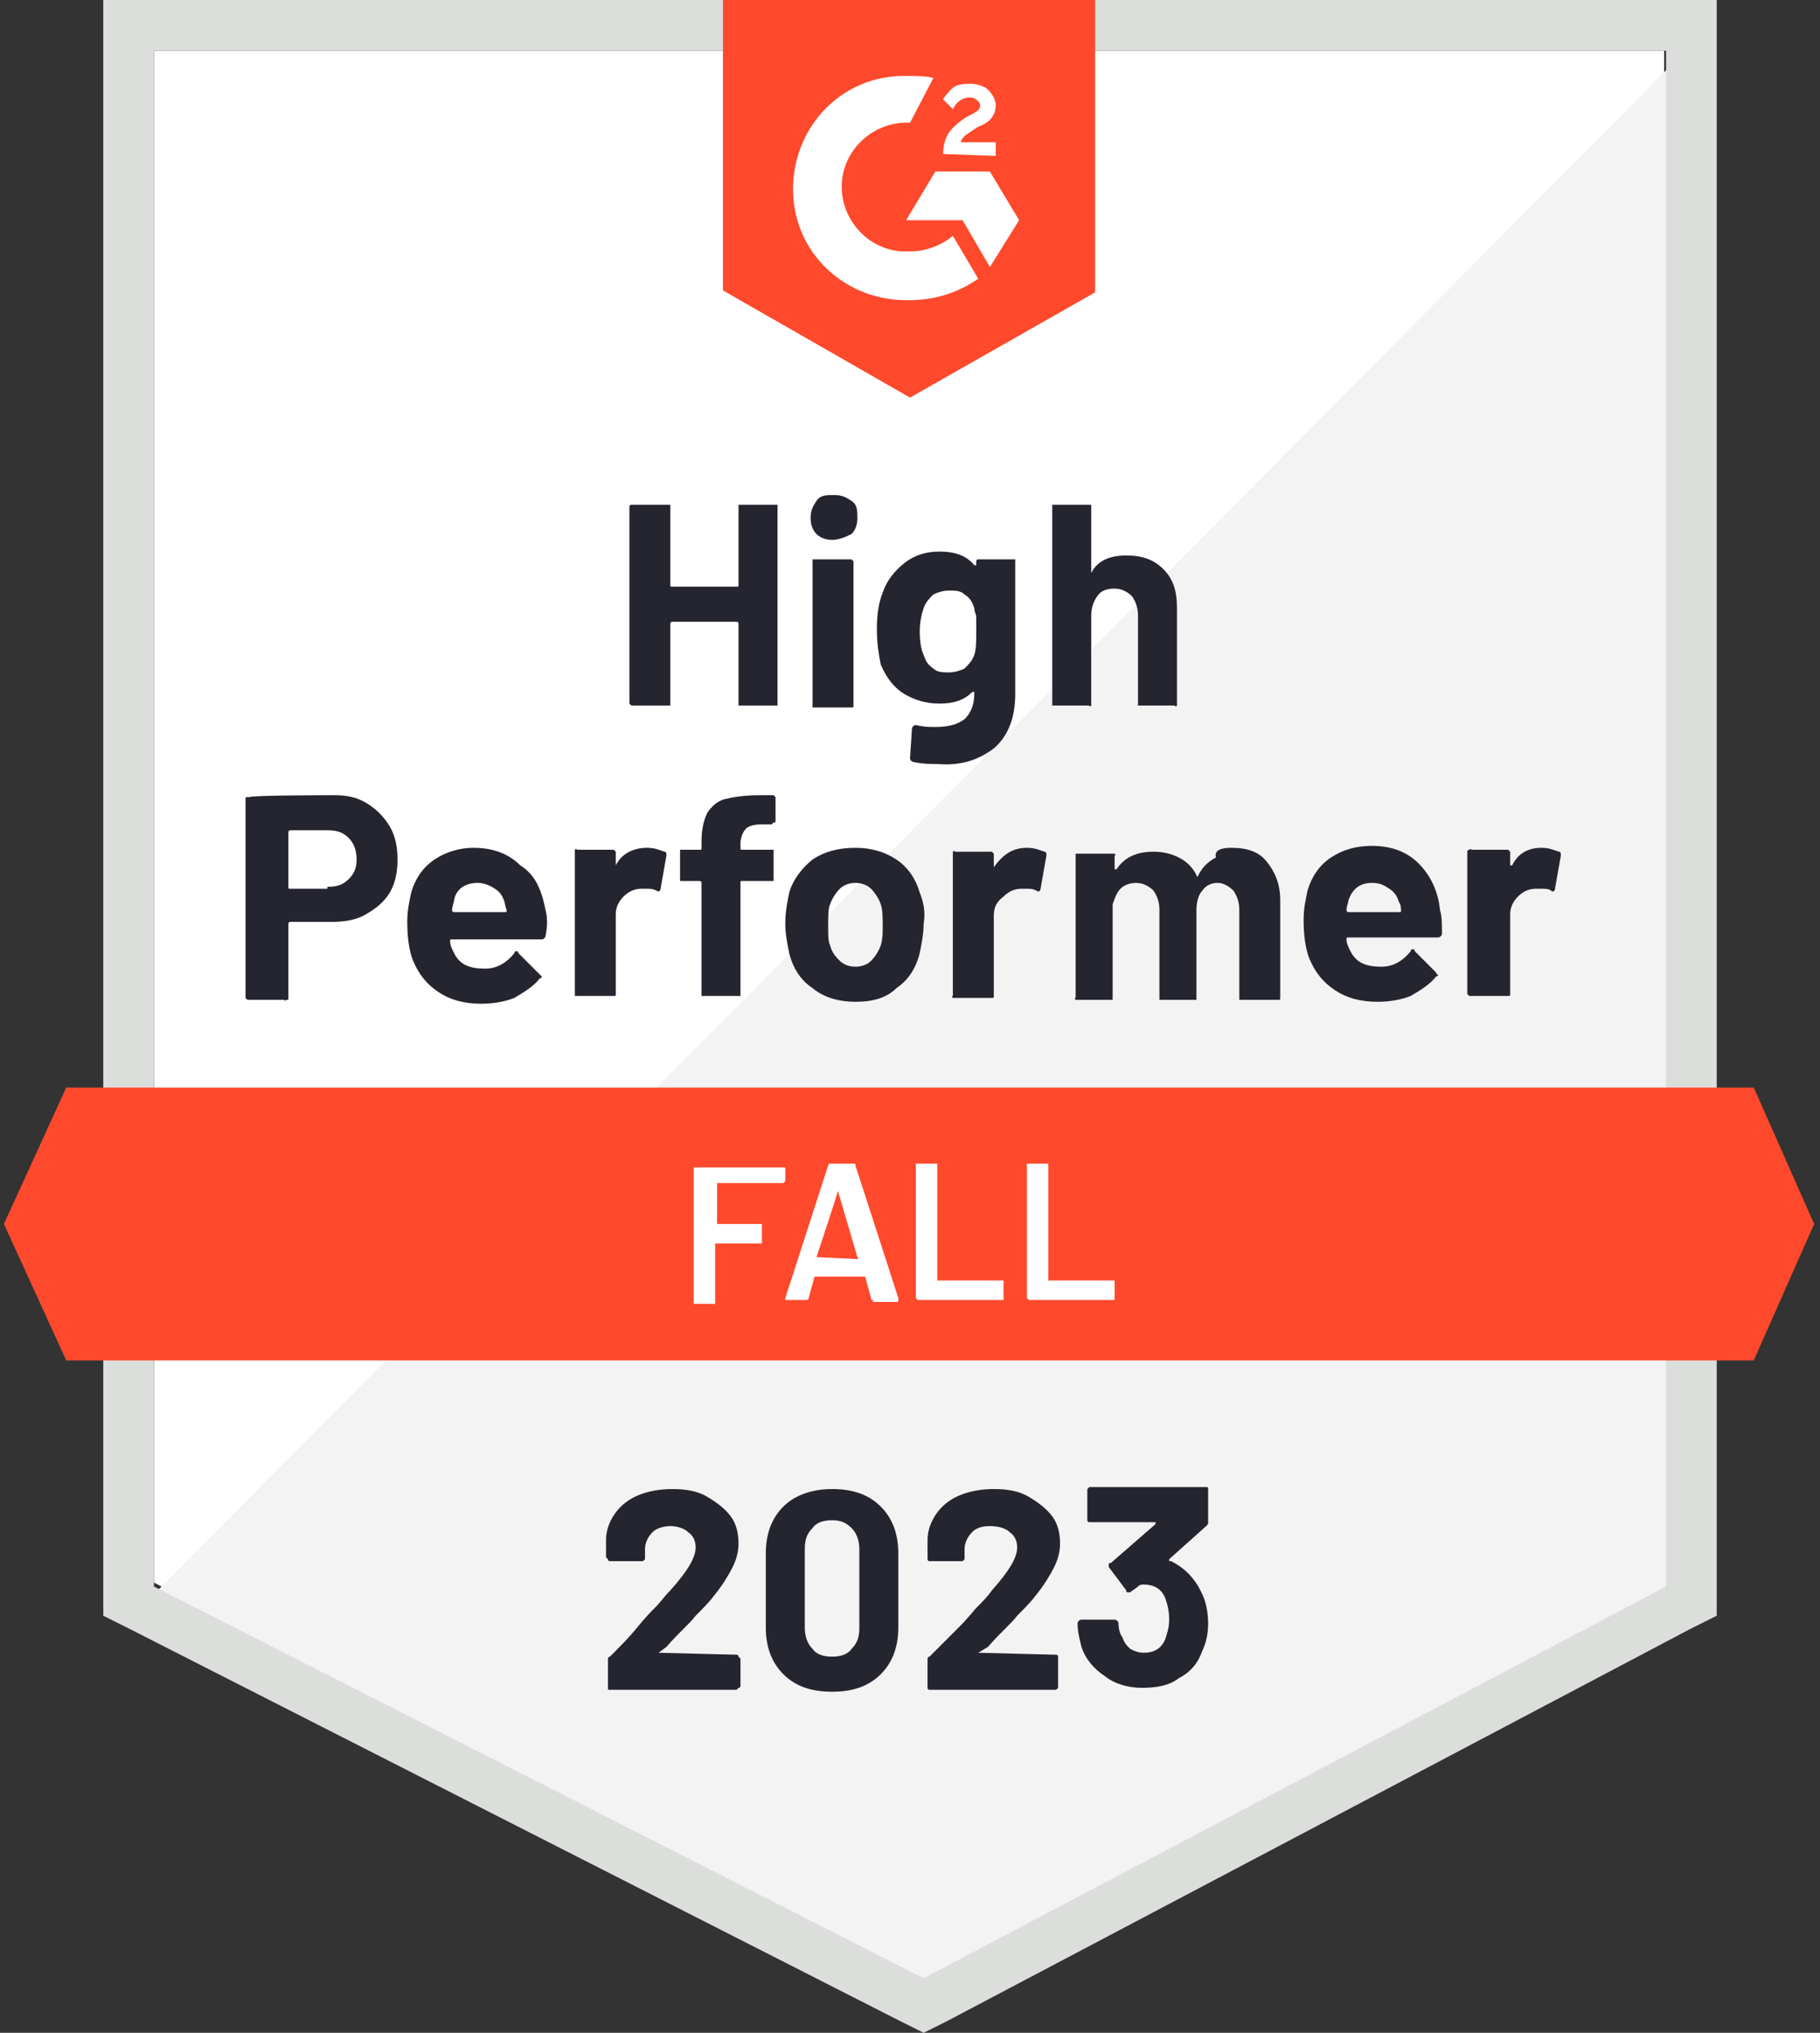
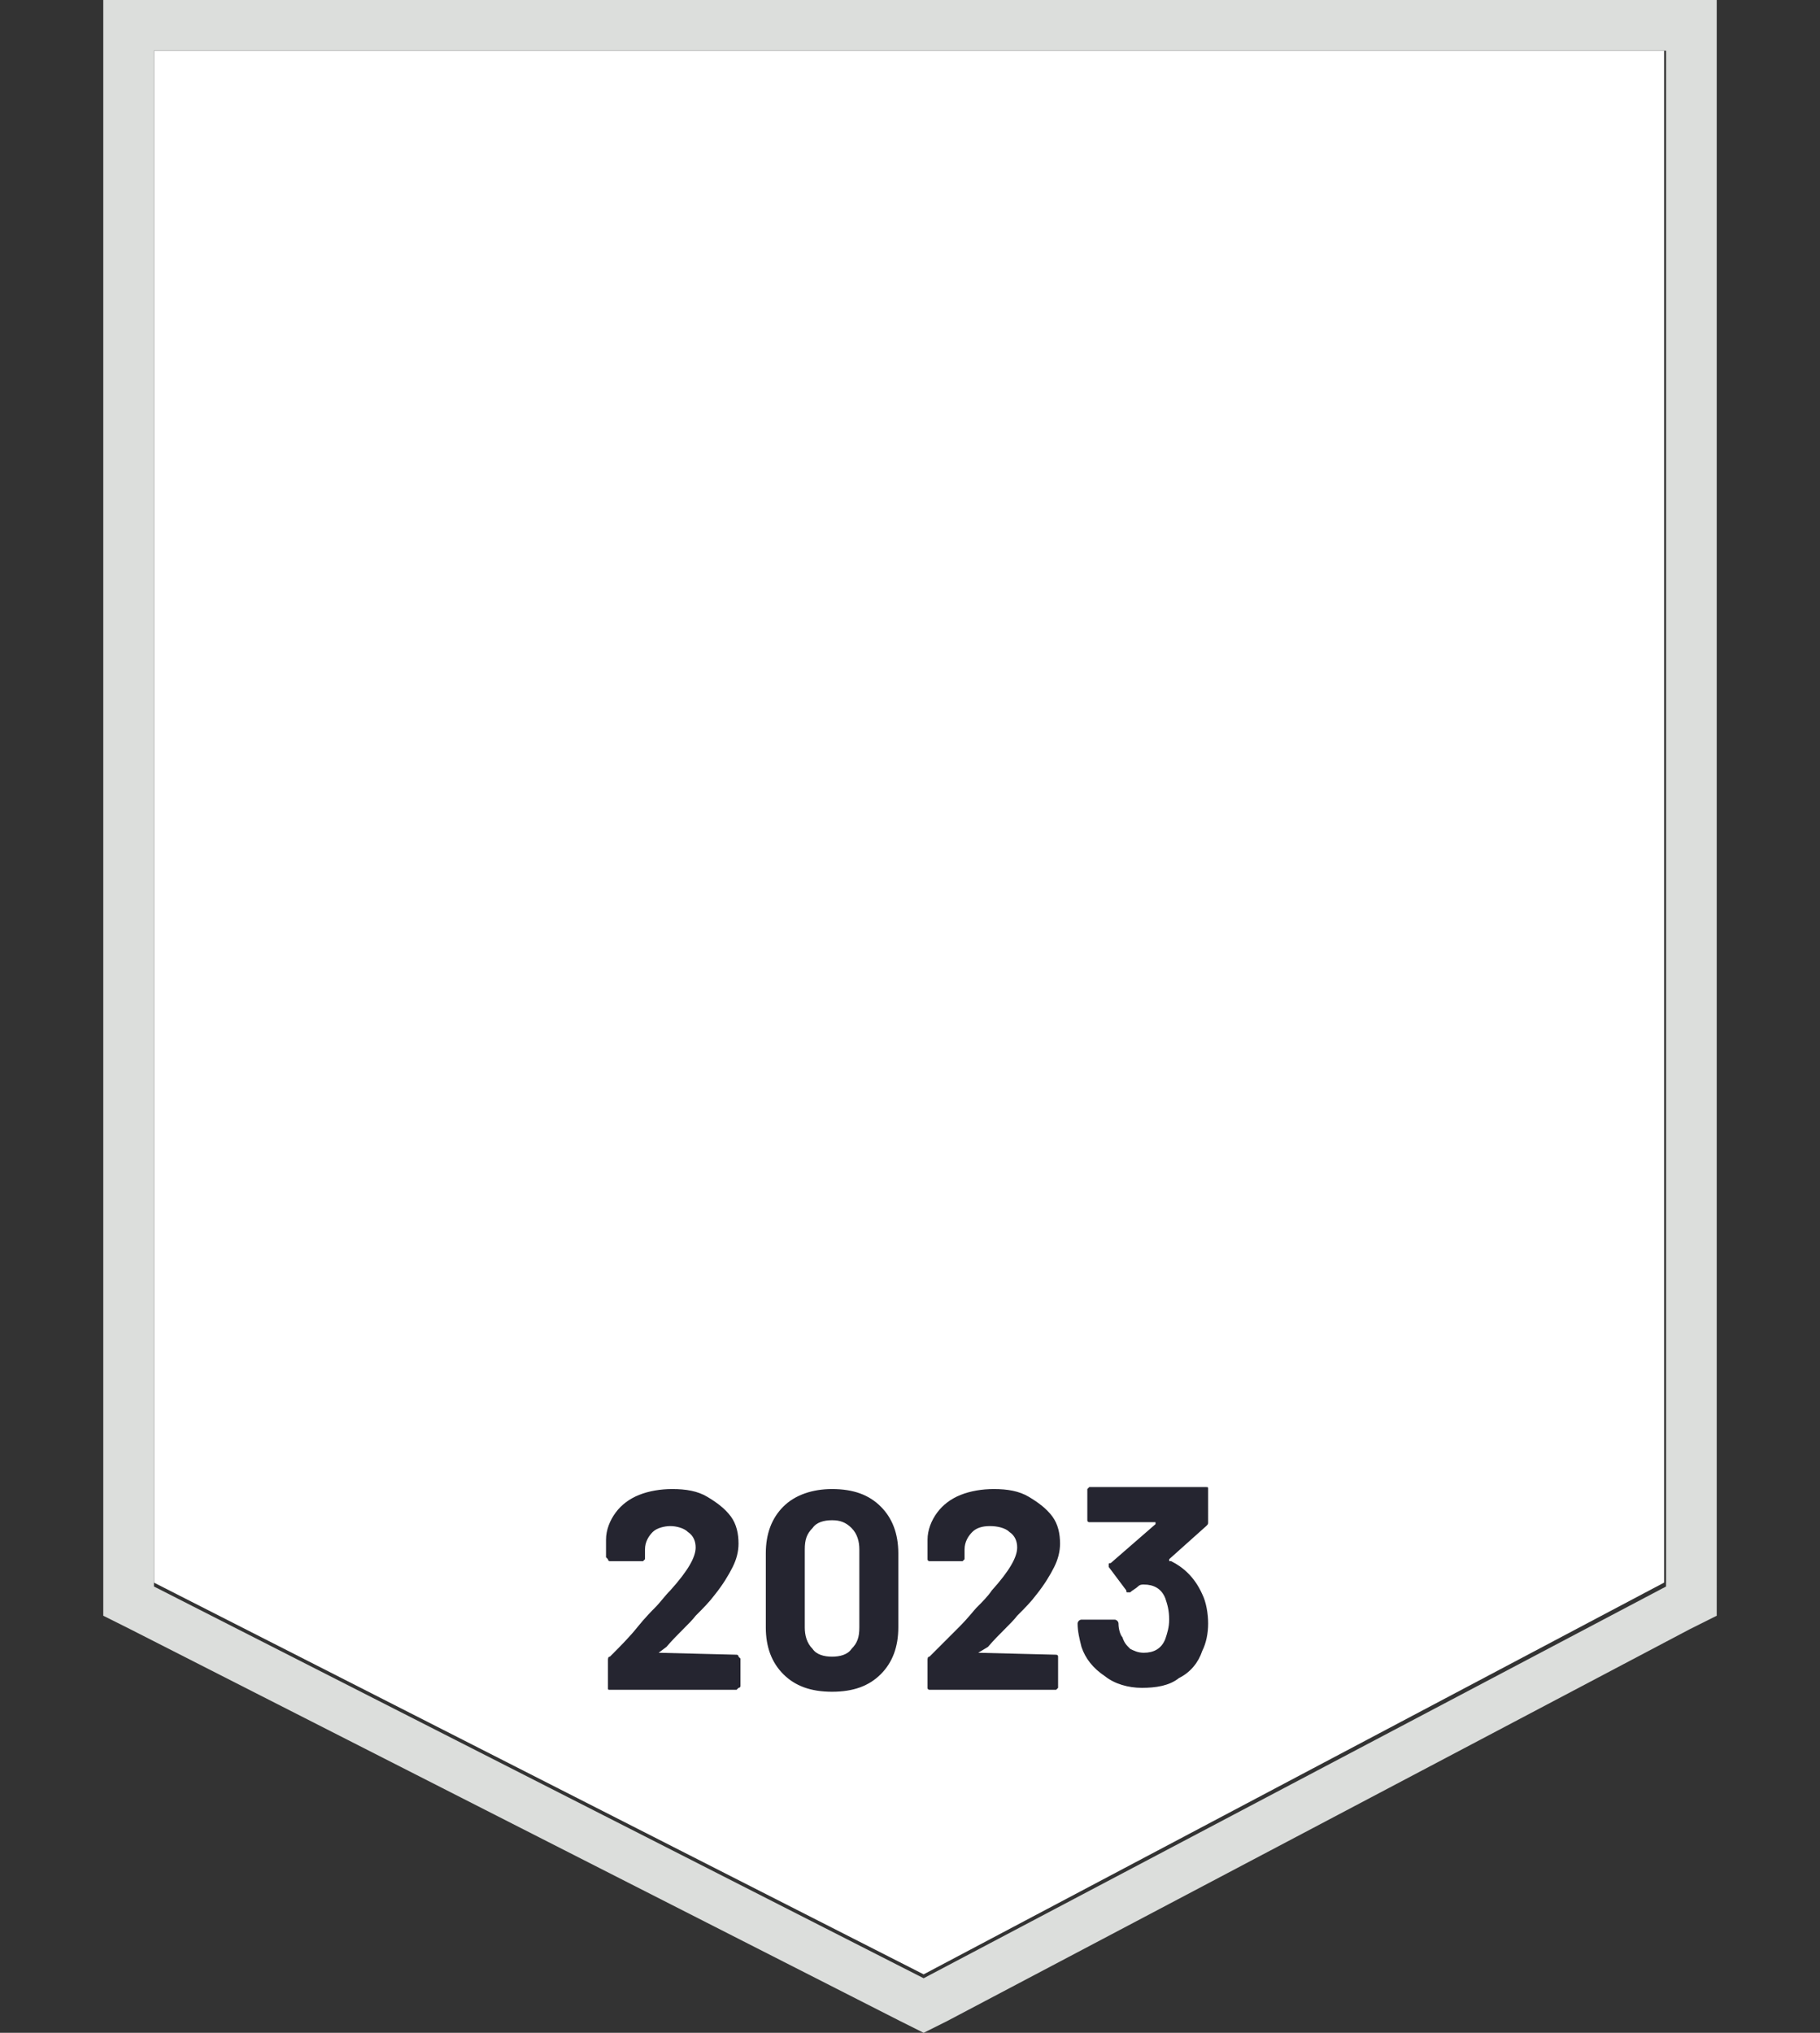
<svg xmlns="http://www.w3.org/2000/svg" version="1.1" id="Layer_1" x="0" y="0" viewBox="0 0 93.4 104.3" xml:space="preserve">
  <rect x="0" y="0" width="93.4" height="104.3" fill="#333333" stroke="none" />
  <style>.st0{fill:#fff}.st4{fill:#252530}</style>
-   <path class="st0" d="M7.9 81.2l39.5 20.1 38-20.1V2.6H7.9v78.6z" />
-   <path d="M86.2 2.9L7.1 82.6l41 20.3 38.1-19.5V2.9z" fill="#f2f3f2" />
+   <path class="st0" d="M7.9 81.2l39.5 20.1 38-20.1V2.6H7.9v78.6" />
  <path d="M5.3 28.8v54.1l1.4.7 39.5 20.1 1.2.6 1.2-.6 38.1-20.1 1.4-.7V0H5.3v28.8zm2.6 52.6V2.6h77.6v78.8l-38.1 20.1L7.9 81.4z" fill="#dcdedc" />
-   <path d="M46.7 3.9c.4 0 .8 0 1.2.1l-1.2 2.3c-1.8-.1-3.4 1.3-3.5 3.1-.1 1.8 1.3 3.4 3.1 3.5h.4c.8 0 1.6-.3 2.2-.8l1.3 2.2c-1 .7-2.2 1.1-3.5 1.1-3.2.1-5.9-2.3-6-5.5s2.3-5.9 5.5-6h.5zm4.1 4.9l1.5 2.5-1.5 2.4-1.4-2.4h-2.9L48 8.8h2.8zm-2.4-.9c0-.4.1-.8.3-1.1s.6-.6.9-.8l.2-.1c.4-.2.5-.3.5-.5S50 5 49.8 5c-.4 0-.7.2-.9.6l-.5-.5c.1-.2.3-.4.5-.6.3-.2.6-.2.9-.2.3 0 .7.1.9.3s.4.5.4.8c0 .5-.3.9-.9 1.1l-.3.2c-.3.2-.5.3-.6.6h1.8V8l-2.7-.1zm-1.7 12.5l9.5-5.4V0H37.1v14.9l9.6 5.5zM90 55.8H3.4l-3.2 7 3.2 7H90l3.1-7-3.1-7z" fill="#ff492c" />
-   <path class="st4" d="M17.1 40.8c.7 0 1.2.1 1.7.4.5.3.9.7 1.2 1.2.3.5.4 1.1.4 1.7 0 .6-.1 1.2-.4 1.7-.3.5-.7.8-1.2 1.1s-1.1.4-1.8.4h-2.1s-.1 0-.1.1v3.8c0 .1 0 .1-.1.1 0 0-.1.1-.1 0H12.7l-.1-.1V41c0-.1 0-.1.1-.1h.1c.1-.1 4.3-.1 4.3-.1zm-.3 4.7c.5 0 .8-.1 1.1-.4.3-.3.4-.6.4-1s-.1-.8-.4-1.1c-.3-.3-.6-.4-1.1-.4h-1.9s-.1 0-.1.1v2.8c0 .1 0 .1.1.1h1.9zM28 46.7c.1.4.1.8 0 1.3 0 .1-.1.2-.2.2h-4.6c-.1 0-.1 0-.1.1 0 .2.1.4.2.6.3.6.8.8 1.6.8.6 0 1.1-.3 1.5-.8 0-.1.1-.1.1-.1s.1 0 .1.1l1.1 1.1.1.1s0 .1-.1.1c-.3.4-.8.7-1.3 1-.5.2-1.1.3-1.7.3-.9 0-1.6-.2-2.2-.6-.6-.4-1-.9-1.3-1.6-.2-.5-.3-1.2-.3-2 0-.6.1-1 .2-1.5.2-.7.6-1.3 1.2-1.7.6-.4 1.3-.6 2-.6 1 0 1.8.3 2.4.9.8.5 1.1 1.3 1.3 2.3zm-3.5-1.4c-.6 0-1.1.3-1.2.9 0 .1-.1.3-.1.5 0 0 0 .1.1.1h2.6c.1 0 .1 0 .1-.1-.1-.3-.1-.4-.1-.4-.1-.3-.2-.5-.5-.7-.3-.2-.6-.3-.9-.3zm8.7-1.8c.4 0 .6.1.9.2.1 0 .1.1.1.2l-.3 1.7c0 .1-.1.2-.2.1-.2-.1-.3-.1-.5-.1h-.3c-.4 0-.7.2-.9.4-.2.2-.4.5-.4.9V51c0 .1 0 .1-.1.1H29.6h-.1V43.7v-.1s.1-.1.1 0H31.5l.1.1v.7c.3-.6.9-.9 1.6-.9zm6.4.1h.1v1.6h-1.6c-.1 0-.1 0-.1.1v5.8h-2v-5.8s0-.1-.1-.1h-1v-1.5-.1h1c.1 0 .1 0 .1-.1v-.3c0-.6.1-1.1.3-1.5.2-.3.5-.6.9-.7.4-.1 1-.2 1.8-.2h.7l.1.1v1.2c0 .1 0 .1-.1.1l-.1.1H39c-.3 0-.6.1-.7.2-.2.2-.3.5-.3.8v.2c0 .1 0 .1.1.1h1.5zm4.3 7.8c-.8 0-1.6-.2-2.2-.7-.6-.4-1-1-1.2-1.8-.1-.5-.2-1-.2-1.5 0-.6.1-1.1.2-1.6.2-.7.7-1.3 1.2-1.7.6-.4 1.3-.6 2.2-.6.8 0 1.5.2 2.1.6.6.4 1 1 1.2 1.7.2.5.3 1 .2 1.6 0 .5-.1 1-.2 1.5-.2.8-.6 1.4-1.2 1.8-.5.5-1.2.7-2.1.7zm0-1.8c.3 0 .6-.1.8-.3.2-.2.4-.5.5-.8.1-.3.1-.7.1-1 0-.4 0-.8-.1-1.1-.1-.3-.3-.6-.5-.8-.2-.2-.5-.3-.8-.3-.3 0-.6.1-.8.3-.2.2-.4.5-.5.8-.1.2-.1.6-.1 1.1 0 .5 0 .8.1 1 .1.4.3.6.5.8.2.2.5.3.8.3zm8.8-6.1c.4 0 .6.1.9.2.1 0 .1.1.1.2l-.3 1.7c0 .1-.1.2-.2.1-.2-.1-.3-.1-.5-.1h-.3c-.4 0-.7.2-.9.4-.4.3-.5.6-.5 1v4.1c0 .1 0 .1-.1.1H49h-.1s-.1-.1 0-.1v-7.3-.1s.1-.1.1 0H50.9l.1.1v.7c.5-.7 1-1 1.7-1zm10.5 0c.8 0 1.4.2 1.8.7.4.5.7 1.1.7 2v5c0 .1 0 .1-.1.1H63.7h-.1v-4.6c0-.4-.1-.7-.3-1-.2-.2-.5-.4-.8-.4-.3 0-.6.1-.8.4-.2.2-.3.6-.3 1v4.6H59.5v-4.6c0-.4-.1-.7-.3-1-.2-.2-.5-.4-.9-.4-.3 0-.6.1-.8.3-.2.2-.3.5-.4.8V51.3H55.2s-.1-.1 0-.1v-7.3-.1h2s.1.1 0 .1v.7h.1c.4-.6 1-.9 1.9-.9.5 0 .9.1 1.3.3.4.2.7.5.9.9 0 .1.1.1.1 0 .2-.4.5-.7.9-.9-.1-.4.3-.5.8-.5zm10.7 3.2c.1.3.1.8.1 1.2 0 .1-.1.2-.2.2h-4.6c-.1 0-.1 0-.1.1 0 .2.1.4.2.6.3.6.8.8 1.6.8.6 0 1.1-.3 1.5-.8 0-.1.1-.1.1-.1s.1 0 .1.1l1.1 1.1c0 .1.1.1.1.1s0 .1-.1.1c-.3.4-.8.7-1.3 1-.5.2-1.1.3-1.7.3-.9 0-1.6-.2-2.2-.6-.6-.4-1-.9-1.3-1.6-.2-.5-.3-1.2-.3-2 0-.6.1-1 .2-1.5.2-.7.6-1.3 1.2-1.7s1.3-.6 2.1-.6c1 0 1.8.3 2.4.9.6.6 1 1.4 1.1 2.4zm-3.5-1.4c-.6 0-1 .3-1.2.9 0 .1-.1.3-.1.5 0 0 0 .1.1.1h2.6c.1 0 .1 0 .1-.1 0-.3-.1-.4-.1-.4-.1-.3-.2-.5-.5-.7-.3-.2-.5-.3-.9-.3zm8.7-1.8c.4 0 .6.1.9.2.1 0 .1.1.1.2l-.3 1.7c0 .1-.1.2-.2.1s-.3-.1-.5-.1h-.3c-.4 0-.7.2-.9.4-.2.2-.4.5-.4.9V51c0 .1 0 .1-.1.1H75.5h-.1l-.1-.1v-7.3s0-.1.1-.1c0 0 .1-.1.1 0H77.4l.1.1v.7h.1c.3-.6.8-.9 1.5-.9zM37.9 26v-.1h2V36.2H38h-.1V32s0-.1-.1-.1h-3.3s-.1 0-.1.1V36.2H32.5h-.1l-.1-.1V26s0-.1.1-.1h2V30c0 .1 0 .1.1.1h3.3c.1 0 .1 0 .1-.1v-4zm4.8 1.7c-.3 0-.6-.1-.8-.3-.2-.2-.3-.5-.3-.8 0-.4.1-.6.3-.9s.5-.3.9-.3.6.1.9.3.3.5.3.9c0 .3-.1.6-.3.8-.4.2-.7.3-1 .3zm-.9 8.6h-.1v-7.5-.1h2l.1.1v7.4c0 .1 0 .1-.1.1H41.8zm8.3-7.5s0-.1.1-.1H52.1V35.6c0 1.3-.4 2.2-1.1 2.8-.8.6-1.7.9-2.9.8-.4 0-.7 0-1.2-.1-.1 0-.2-.1-.2-.2l.1-1.5c0-.1.1-.2.2-.2.4.1.7.1 1 .1.6 0 1.1-.1 1.5-.4.3-.3.5-.7.5-1.3v-.1h-.1c-.4.4-.9.6-1.7.6-.7 0-1.3-.2-1.8-.5s-.9-.8-1.2-1.5c-.1-.5-.2-1.1-.2-1.8 0-.8.1-1.4.3-1.9.2-.6.6-1.1 1.1-1.5.5-.4 1.1-.6 1.8-.6.8 0 1.4.2 1.8.7h.1v-.2zm-.1 4.8c.1-.3.1-.7.1-1.2v-.7c0-.2-.1-.3-.1-.5-.1-.3-.2-.5-.5-.7-.2-.2-.5-.2-.8-.2-.3 0-.6.1-.8.2-.2.2-.4.4-.5.7-.1.3-.2.7-.2 1.2 0 .6.1 1 .2 1.2.1.3.2.5.5.7.2.2.5.2.8.2.3 0 .6-.1.8-.2.2-.2.4-.4.5-.7zm7.8-5.1c.8 0 1.4.2 1.9.7.5.5.7 1.1.7 2v5s-.1.1-.1 0h-1.8-.1v-4.6c0-.4-.1-.7-.3-1-.2-.2-.5-.4-.9-.4s-.7.1-.9.4c-.2.3-.3.6-.3 1v4.6s-.1.1-.1 0H54V26v-.1h2v3.5c.3-.6.9-.9 1.8-.9z" />
-   <path class="st0" d="M40.3 60.6s-.1 0 0 0l-.1.1h-3.4v2.1H39.1v1h-2.4v3.1h-1-.1V60v-.1H40.3v.7zm4.5 6.1c-.1 0-.1 0-.1-.1l-.3-1.1h-2.6l-.3 1.1c0 .1-.1.1-.1.1h-1-.1v-.1l2.2-6.8c0-.1.1-.1.1-.1h1.2c.1 0 .1 0 .1.1l2.2 6.8v.1c0 .1 0 .1-.1.1h-1.2zm-2.9-2.2c0 .1 0 .1 0 0l2.1.1s.1 0 0-.1l-1-3.4c0 .1-1.1 3.4-1.1 3.4zm5.2 2.2c-.1 0-.1 0 0 0l-.1-.1v-6.8-.1h1.1V65.7h3.4v1h-.1-4.3zm5.7 0s-.1 0 0 0l-.1-.1v-6.8-.1h1.1V65.7h3.4v1h-.1-4.3z" />
  <path class="st4" d="M33.8 84.8l4 .1s.1 0 .1.1l.1.1v1.4s0 .1-.1.1l-.1.1h-6.5c-.1 0-.1 0-.1-.1V85.2c0-.1 0-.2.1-.2.5-.5 1-1 1.4-1.5s.8-.9.9-1c.3-.3.5-.6.8-.9.9-1 1.3-1.7 1.3-2.2 0-.3-.1-.6-.4-.8-.2-.2-.6-.3-.9-.3s-.7.1-.9.3c-.2.2-.4.5-.4.9v.5l-.1.1h-1.7s-.1 0-.1-.1l-.1-.1V79c0-.5.2-1 .5-1.4.3-.4.7-.7 1.2-.9.5-.2 1.1-.3 1.7-.3.7 0 1.3.1 1.8.4.5.3.9.6 1.2 1 .3.4.4.9.4 1.4 0 .4-.1.8-.3 1.2-.2.4-.5.9-.9 1.4-.3.4-.6.7-1 1.1-.3.4-.9.9-1.5 1.6l-.4.3zm8.9 2c-1.1 0-1.9-.3-2.5-.9-.6-.6-.9-1.4-.9-2.4v-3.8c0-1 .3-1.8.9-2.4.6-.6 1.5-.9 2.5-.9 1.1 0 1.9.3 2.5.9.6.6.9 1.4.9 2.4v3.8c0 1-.3 1.8-.9 2.4-.6.6-1.4.9-2.5.9zm0-1.8c.4 0 .8-.1 1-.4.3-.3.4-.6.4-1.1v-4c0-.4-.1-.8-.4-1.1-.3-.3-.6-.4-1-.4s-.8.1-1 .4c-.3.3-.4.6-.4 1.1v4c0 .4.1.8.4 1.1.2.3.6.4 1 .4zm7.5-.2l4 .1s.1 0 .1.1v1.6l-.1.1h-6.5s-.1 0-.1-.1V85.2c0-.1 0-.2.1-.2l1.5-1.5c.5-.5.8-.9.9-1 .3-.3.6-.6.8-.9.9-1 1.3-1.7 1.3-2.2 0-.3-.1-.6-.4-.8-.2-.2-.6-.3-1-.3s-.7.1-.9.3c-.2.2-.4.5-.4.9v.5l-.1.1h-1.7s-.1 0-.1-.1v-1c0-.5.2-1 .5-1.4.3-.4.7-.7 1.2-.9s1.1-.3 1.7-.3c.7 0 1.3.1 1.8.4.5.3.9.6 1.2 1 .3.4.4.9.4 1.4 0 .4-.1.8-.3 1.2-.2.4-.5.9-.9 1.4-.3.4-.6.7-1 1.1-.3.4-.9.9-1.5 1.6l-.5.3zm11.5-3c.2.4.3 1 .3 1.5s-.1 1-.3 1.4c-.2.6-.6 1.1-1.2 1.4-.5.4-1.2.5-1.9.5s-1.4-.2-1.9-.6c-.6-.4-1-.9-1.2-1.5-.1-.4-.2-.8-.2-1.2 0-.1.1-.2.2-.2h1.7c.1 0 .2.1.2.2 0 .3.1.6.2.7.1.3.2.4.4.6.2.1.4.2.7.2.5 0 .9-.2 1.1-.7.1-.3.2-.6.2-1 0-.5-.1-.8-.2-1.1-.2-.5-.6-.7-1.1-.7-.1 0-.2 0-.3.1-.1.1-.3.2-.4.3h-.1c-.1 0-.1 0-.1-.1l-.9-1.2v-.1c0-.1 0-.1.1-.1l2.3-2v-.1h-3.4s-.1 0-.1-.1v-1.5-.1l.1-.1h6c.1 0 .1 0 .1.1V78.1c0 .1 0 .1-.1.2L60 80v.1h.1c.6.3 1.2.8 1.6 1.7z" />
</svg>